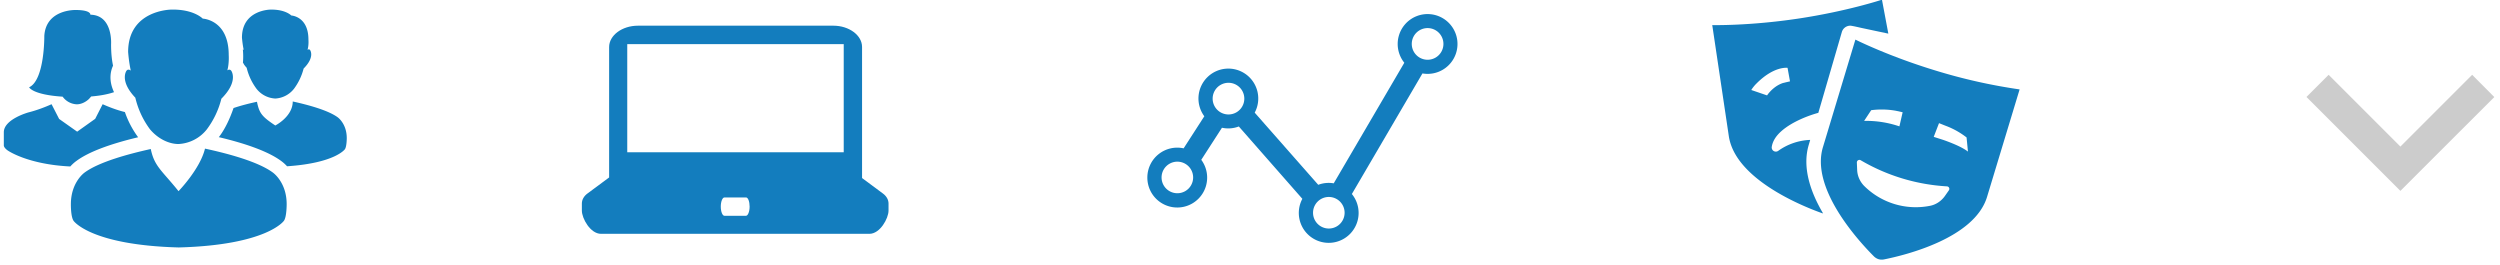
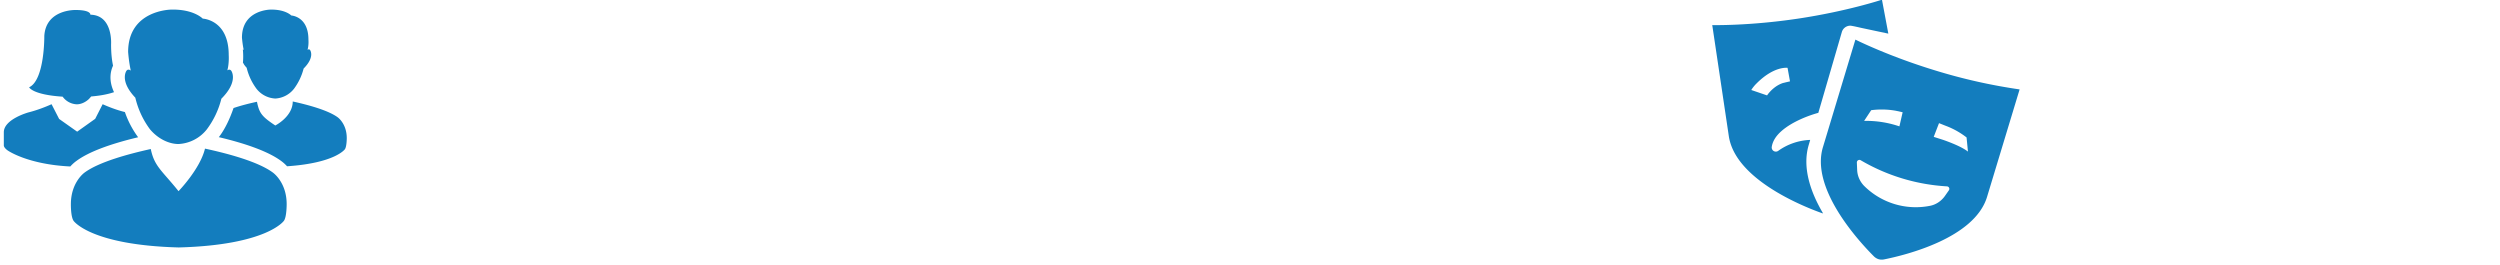
<svg xmlns="http://www.w3.org/2000/svg" xmlns:xlink="http://www.w3.org/1999/xlink" width="255" height="27" viewBox="0 0 255 27">
  <defs>
    <path id="a" d="M199.86 175.1c-.13-.6-.18-1.26-.18-1.26 0-2.85 2.91-2.86 2.91-2.86 1.53-.03 2.12.6 2.12.6s1.75.08 1.75 2.46c0 0 .05.55-.09 1.04.1-.06.19-.07.26.03 0 0 .52.7-.66 1.88a5.9 5.9 0 0 1-.98 2.06 2.6 2.6 0 0 1-1.91 1 2.6 2.6 0 0 1-1.92-1 5.86 5.86 0 0 1-1-2.14c-.1-.1-.17-.2-.25-.3a2.3 2.3 0 0 0-.13-.22 7.23 7.23 0 0 0-.01-1.35l.09.05zm10.32 10.12s-.98 1.41-5.9 1.74a4 4 0 0 0-.6-.54c-1.22-.9-3.36-1.72-6.36-2.43.58-.74 1.1-1.8 1.5-2.97.8-.27 1.65-.48 2.39-.64.24 1.17.49 1.5 1.87 2.42 0 0 1.78-.9 1.78-2.45 1.5.33 3.58.88 4.58 1.61 0 0 .93.64.93 2.13 0 0 0 .86-.19 1.13zm-32.2-6.32c1.59-.76 1.54-5.24 1.54-5.24.17-2.73 3.19-2.64 3.19-2.64 1.6 0 1.51.48 1.51.48 2.32.04 2.11 3.02 2.11 3.02 0 .9.08 1.6.2 2.18-.23.49-.49 1.45.1 2.7-.75.26-1.62.38-2.33.44l-.22.25c-.4.38-.87.55-1.24.55a1.87 1.87 0 0 1-1.45-.78c-3.1-.2-3.42-.96-3.42-.96zm4.19 8.08c-4.37-.21-6.38-1.63-6.38-1.63-.4-.28-.4-.5-.4-.5v-1.36c0-1.34 2.53-2.03 2.53-2.03.88-.22 1.76-.57 2.34-.83l.77 1.5 1.84 1.3 1.84-1.31.76-1.49c.56.25 1.41.59 2.27.8a9.5 9.5 0 0 0 1.35 2.57c-2.97.71-5.09 1.52-6.3 2.42-.1.07-.34.25-.62.56zm6.62-7.03c-1.63-1.72-.89-2.73-.89-2.73.13-.17.29-.13.44-.02-.2-.89-.27-1.9-.27-1.9 0-4.3 4.4-4.32 4.4-4.32 2.3-.05 3.21.92 3.21.92s2.65.1 2.65 3.71c0 0 .06.83-.14 1.57.14-.1.28-.11.4.04 0 0 .78 1.06-1.01 2.85a8.75 8.75 0 0 1-1.48 3.12 3.93 3.93 0 0 1-2.9 1.5c-.9 0-2.03-.47-2.9-1.5a8.74 8.74 0 0 1-1.5-3.24zm15.45 10.87s.01 1.3-.28 1.7c0 0-1.71 2.48-10.73 2.72-9-.24-10.72-2.71-10.72-2.71-.3-.41-.28-1.7-.28-1.7 0-2.26 1.4-3.23 1.4-3.23 1.48-1.09 4.49-1.9 6.75-2.4.36 1.78 1.15 2.2 2.83 4.3 0 0 2.2-2.26 2.7-4.34 2.28.49 5.41 1.32 6.92 2.44 0 0 1.41.97 1.41 3.22z" />
-     <path id="b" d="M265.06 189.74c.38.28.57.65.57 1.02v.72c0 .8-.87 2.37-1.95 2.37H236.3c-1.08 0-1.95-1.57-1.95-2.37v-.72c0-.4.22-.77.58-1.03l2.2-1.63v-13.3c0-1.2 1.33-2.18 2.94-2.18H260c1.61 0 2.93.98 2.93 2.17v13.37zm-16.54 1.33c0 .52.17.94.37.94h2.2c.2 0 .37-.43.37-.94s-.16-.93-.36-.93h-2.21c-.2 0-.37.42-.37.93zm-9.54-16.57v11.03h22.08V174.5z" />
-     <path id="c" d="M292.03 188.1a3.05 3.05 0 0 1 3.7-2.97l2.11-3.27a3.05 3.05 0 1 1 5.14-.37l6.48 7.36a3.02 3.02 0 0 1 1.58-.15l7.2-12.3a3.05 3.05 0 1 1 1.85 1.09l-7.2 12.3a3.05 3.05 0 1 1-5.05.49l-6.48-7.38a3.02 3.02 0 0 1-1.72.13l-2.11 3.27a3.05 3.05 0 1 1-5.5 1.8zM319 174.48a1.61 1.61 0 1 0 3.23 0 1.61 1.61 0 0 0-3.23 0zm-10.07 17.22a1.61 1.61 0 1 0 3.22 0 1.61 1.61 0 0 0-3.22 0zm-10.24-11.64a1.61 1.61 0 1 0 3.23 0 1.61 1.61 0 0 0-3.23 0zm-5.21 8.04a1.61 1.61 0 1 0 3.22 0 1.61 1.61 0 0 0-3.22 0z" />
    <path id="d" d="M381 179.12l-3.32 10.96c-1.27 4.21-8.3 5.94-10.51 6.38a1.2 1.2 0 0 1-.55-.02 1.2 1.2 0 0 1-.48-.29c-1.59-1.59-6.48-6.93-5.2-11.14l3.31-10.97s3.35 1.69 8.19 3.16a56.75 56.75 0 0 0 8.56 1.92zm-15.86 3.21a10.53 10.53 0 0 1 3.6.56l.33-1.44-.68-.15a8.2 8.2 0 0 0-2.53-.06zm8.67 6.83a.26.26 0 0 0-.21-.15 19.61 19.61 0 0 1-8.8-2.66.26.26 0 0 0-.4.23l.03.74c.02.64.3 1.24.75 1.68a7.47 7.47 0 0 0 6.59 2.01c.64-.1 1.2-.46 1.59-.99l.42-.6a.26.26 0 0 0 .03-.26zm1.92-3.7l-.14-1.44a8.03 8.03 0 0 0-2.16-1.2l-.65-.26-.54 1.4 1 .32c.42.15 1.82.65 2.5 1.19zm-14.78 6.3a.35.35 0 0 1-.14-.03c-2.12-.76-8.82-3.5-9.47-7.84l-1.69-11.33s3.74.09 8.75-.66c5-.75 8.56-1.93 8.56-1.93l.65 3.46-2.78-.59c-.17-.04-.95-.22-1.1-.22a.9.9 0 0 0-.86.64l-2.4 8.25c-.93.25-2.63.87-3.75 1.85-.5.44-.9.97-1 1.62a.42.42 0 0 0 .64.42 6 6 0 0 1 3.28-1.13l-.14.48c-.7 2.3.16 4.82 1.45 7.01zm-4.03-13.3c.15-.05.66-.16.66-.16l-.25-1.38s-1.36-.21-3.15 1.58a3.6 3.6 0 0 0-.55.68l1.61.55c.32-.46.91-1.05 1.68-1.28z" />
-     <path id="e" d="M429.42 179.9l-7.32 7.31-2.26 2.26-2.26-2.26-7.32-7.32 2.26-2.26 7.32 7.32 7.32-7.32z" />
  </defs>
  <use fill="#137dbe" xlink:href="#a" transform="translate(-175 -170)" />
  <use fill="#137dbe" xlink:href="#b" transform="translate(-175 -170)" />
  <use fill="#137dbe" xlink:href="#c" transform="translate(-175 -170)" />
  <use fill="#137dbe" xlink:href="#d" transform="translate(-175 -170)" />
  <g transform="translate(-175 -170)">
    <use fill="#ccc" xlink:href="#e" />
  </g>
</svg>